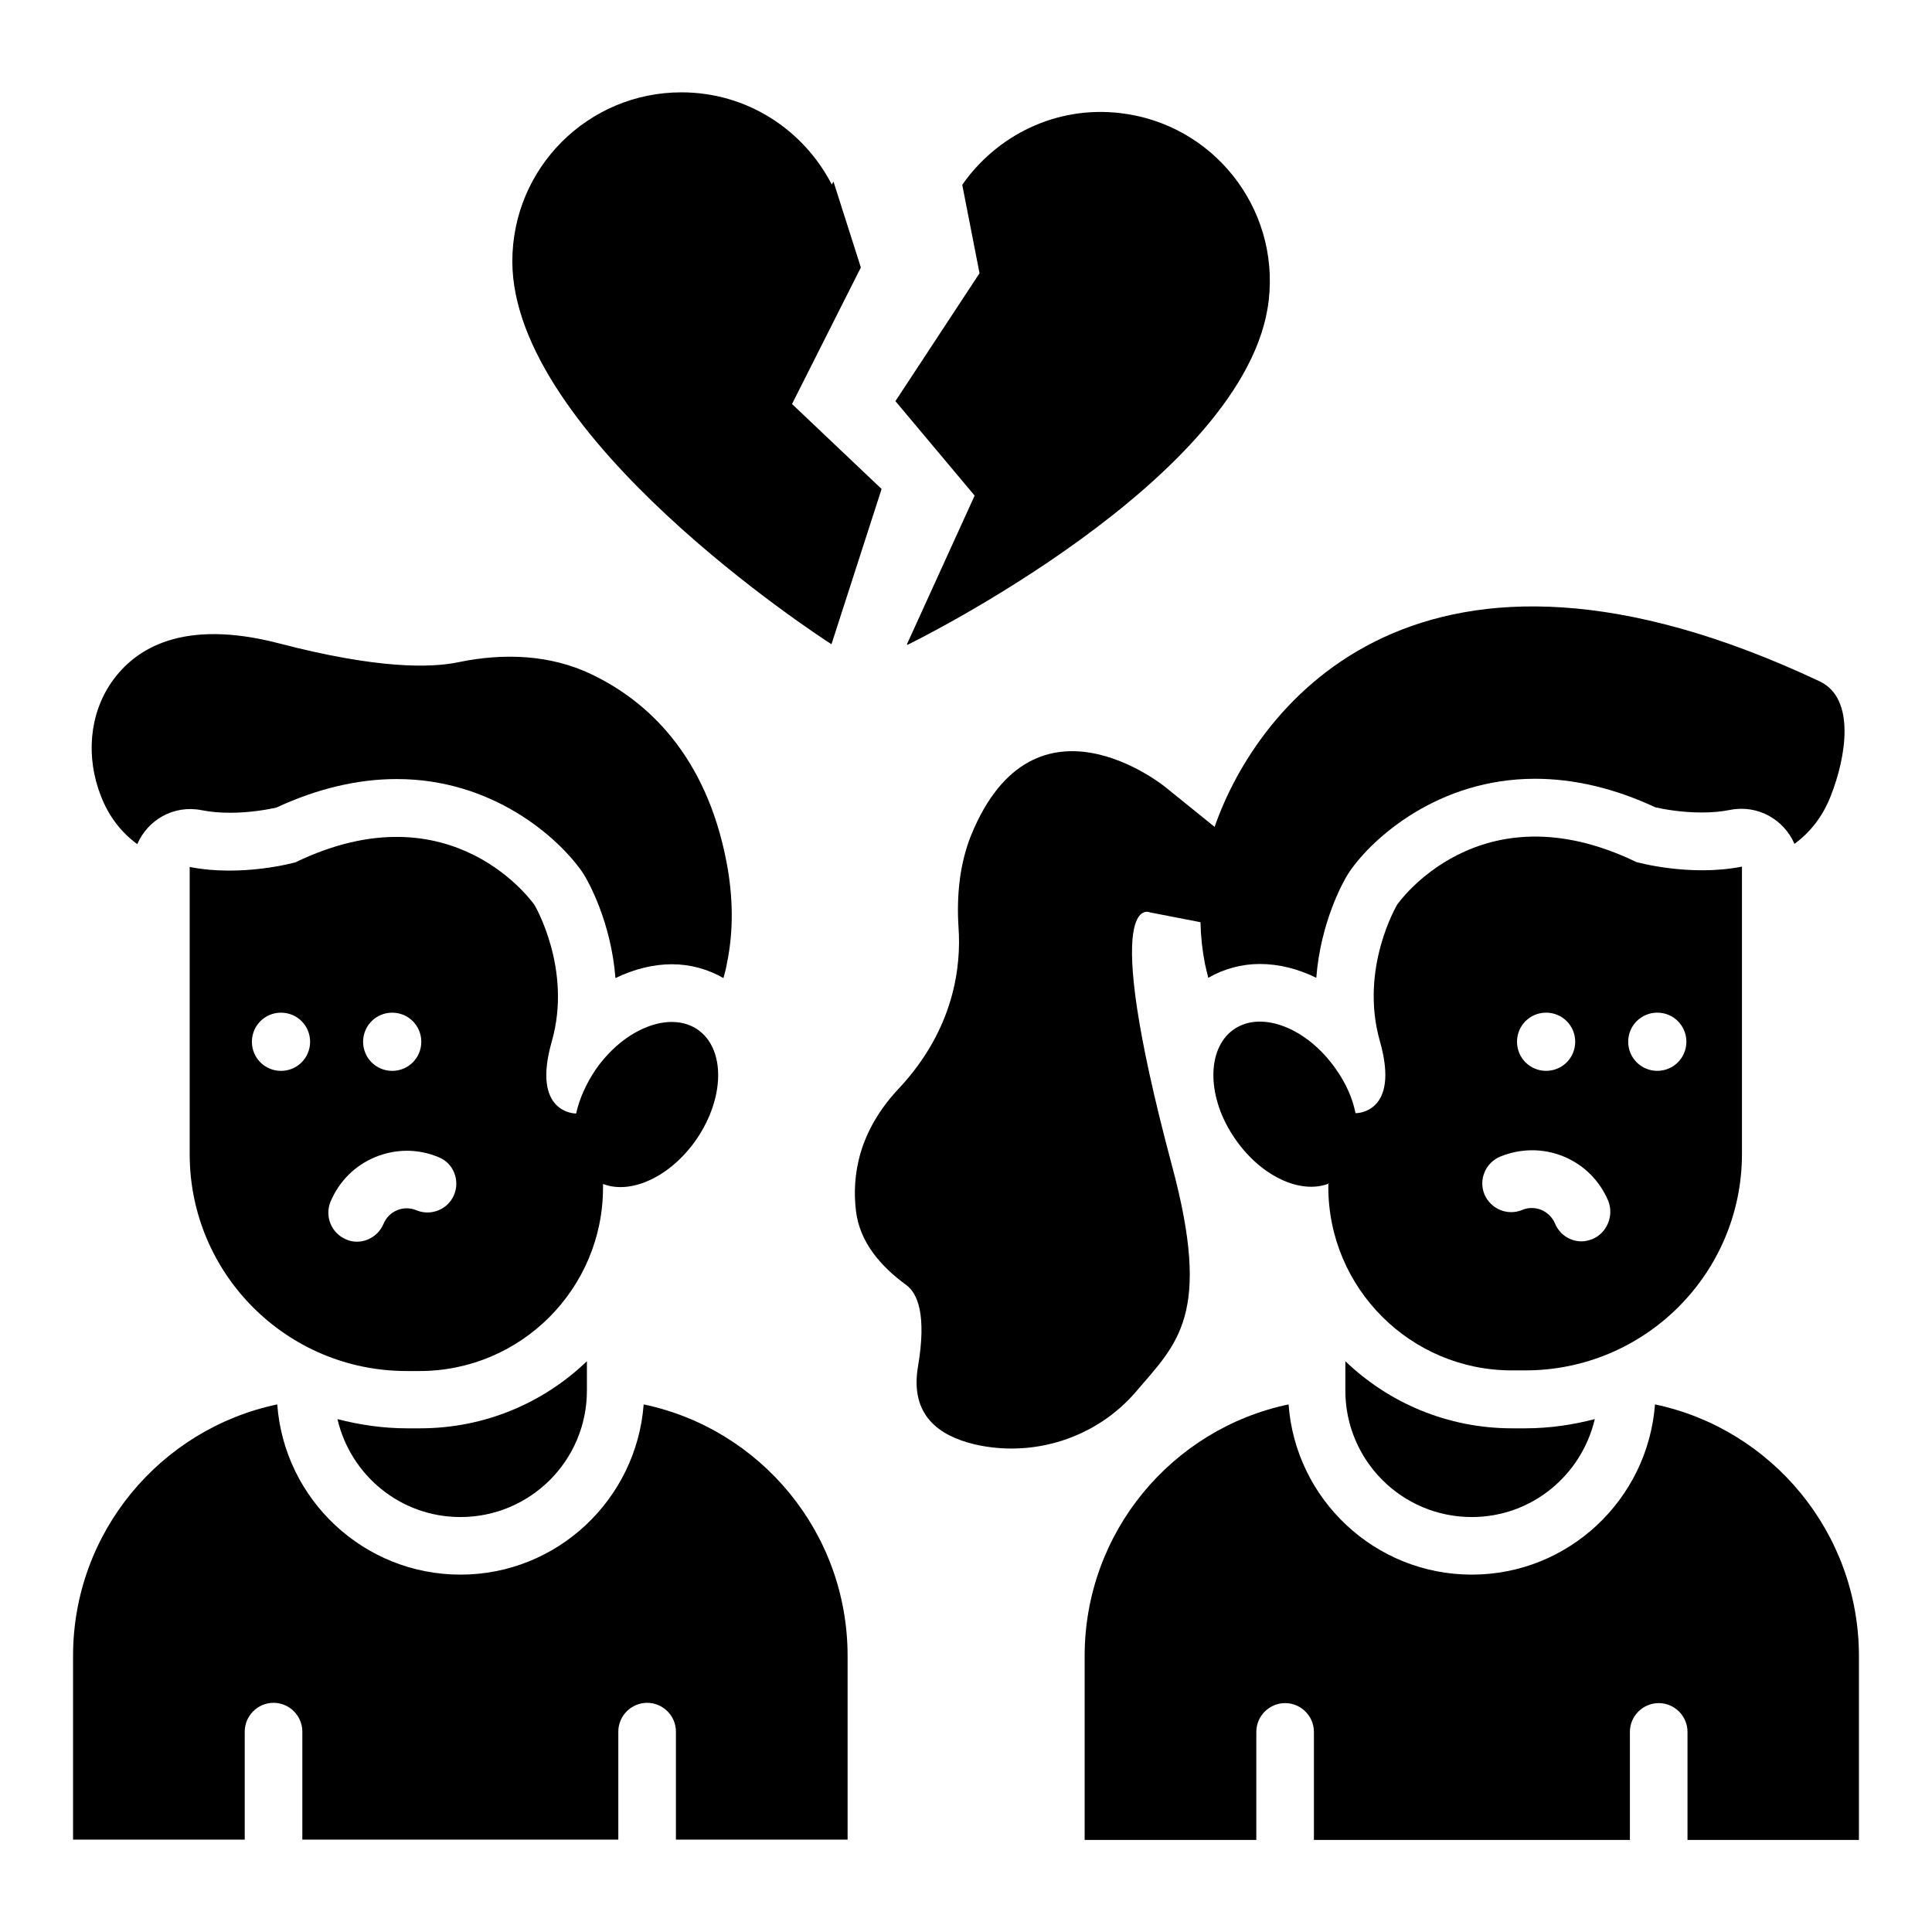
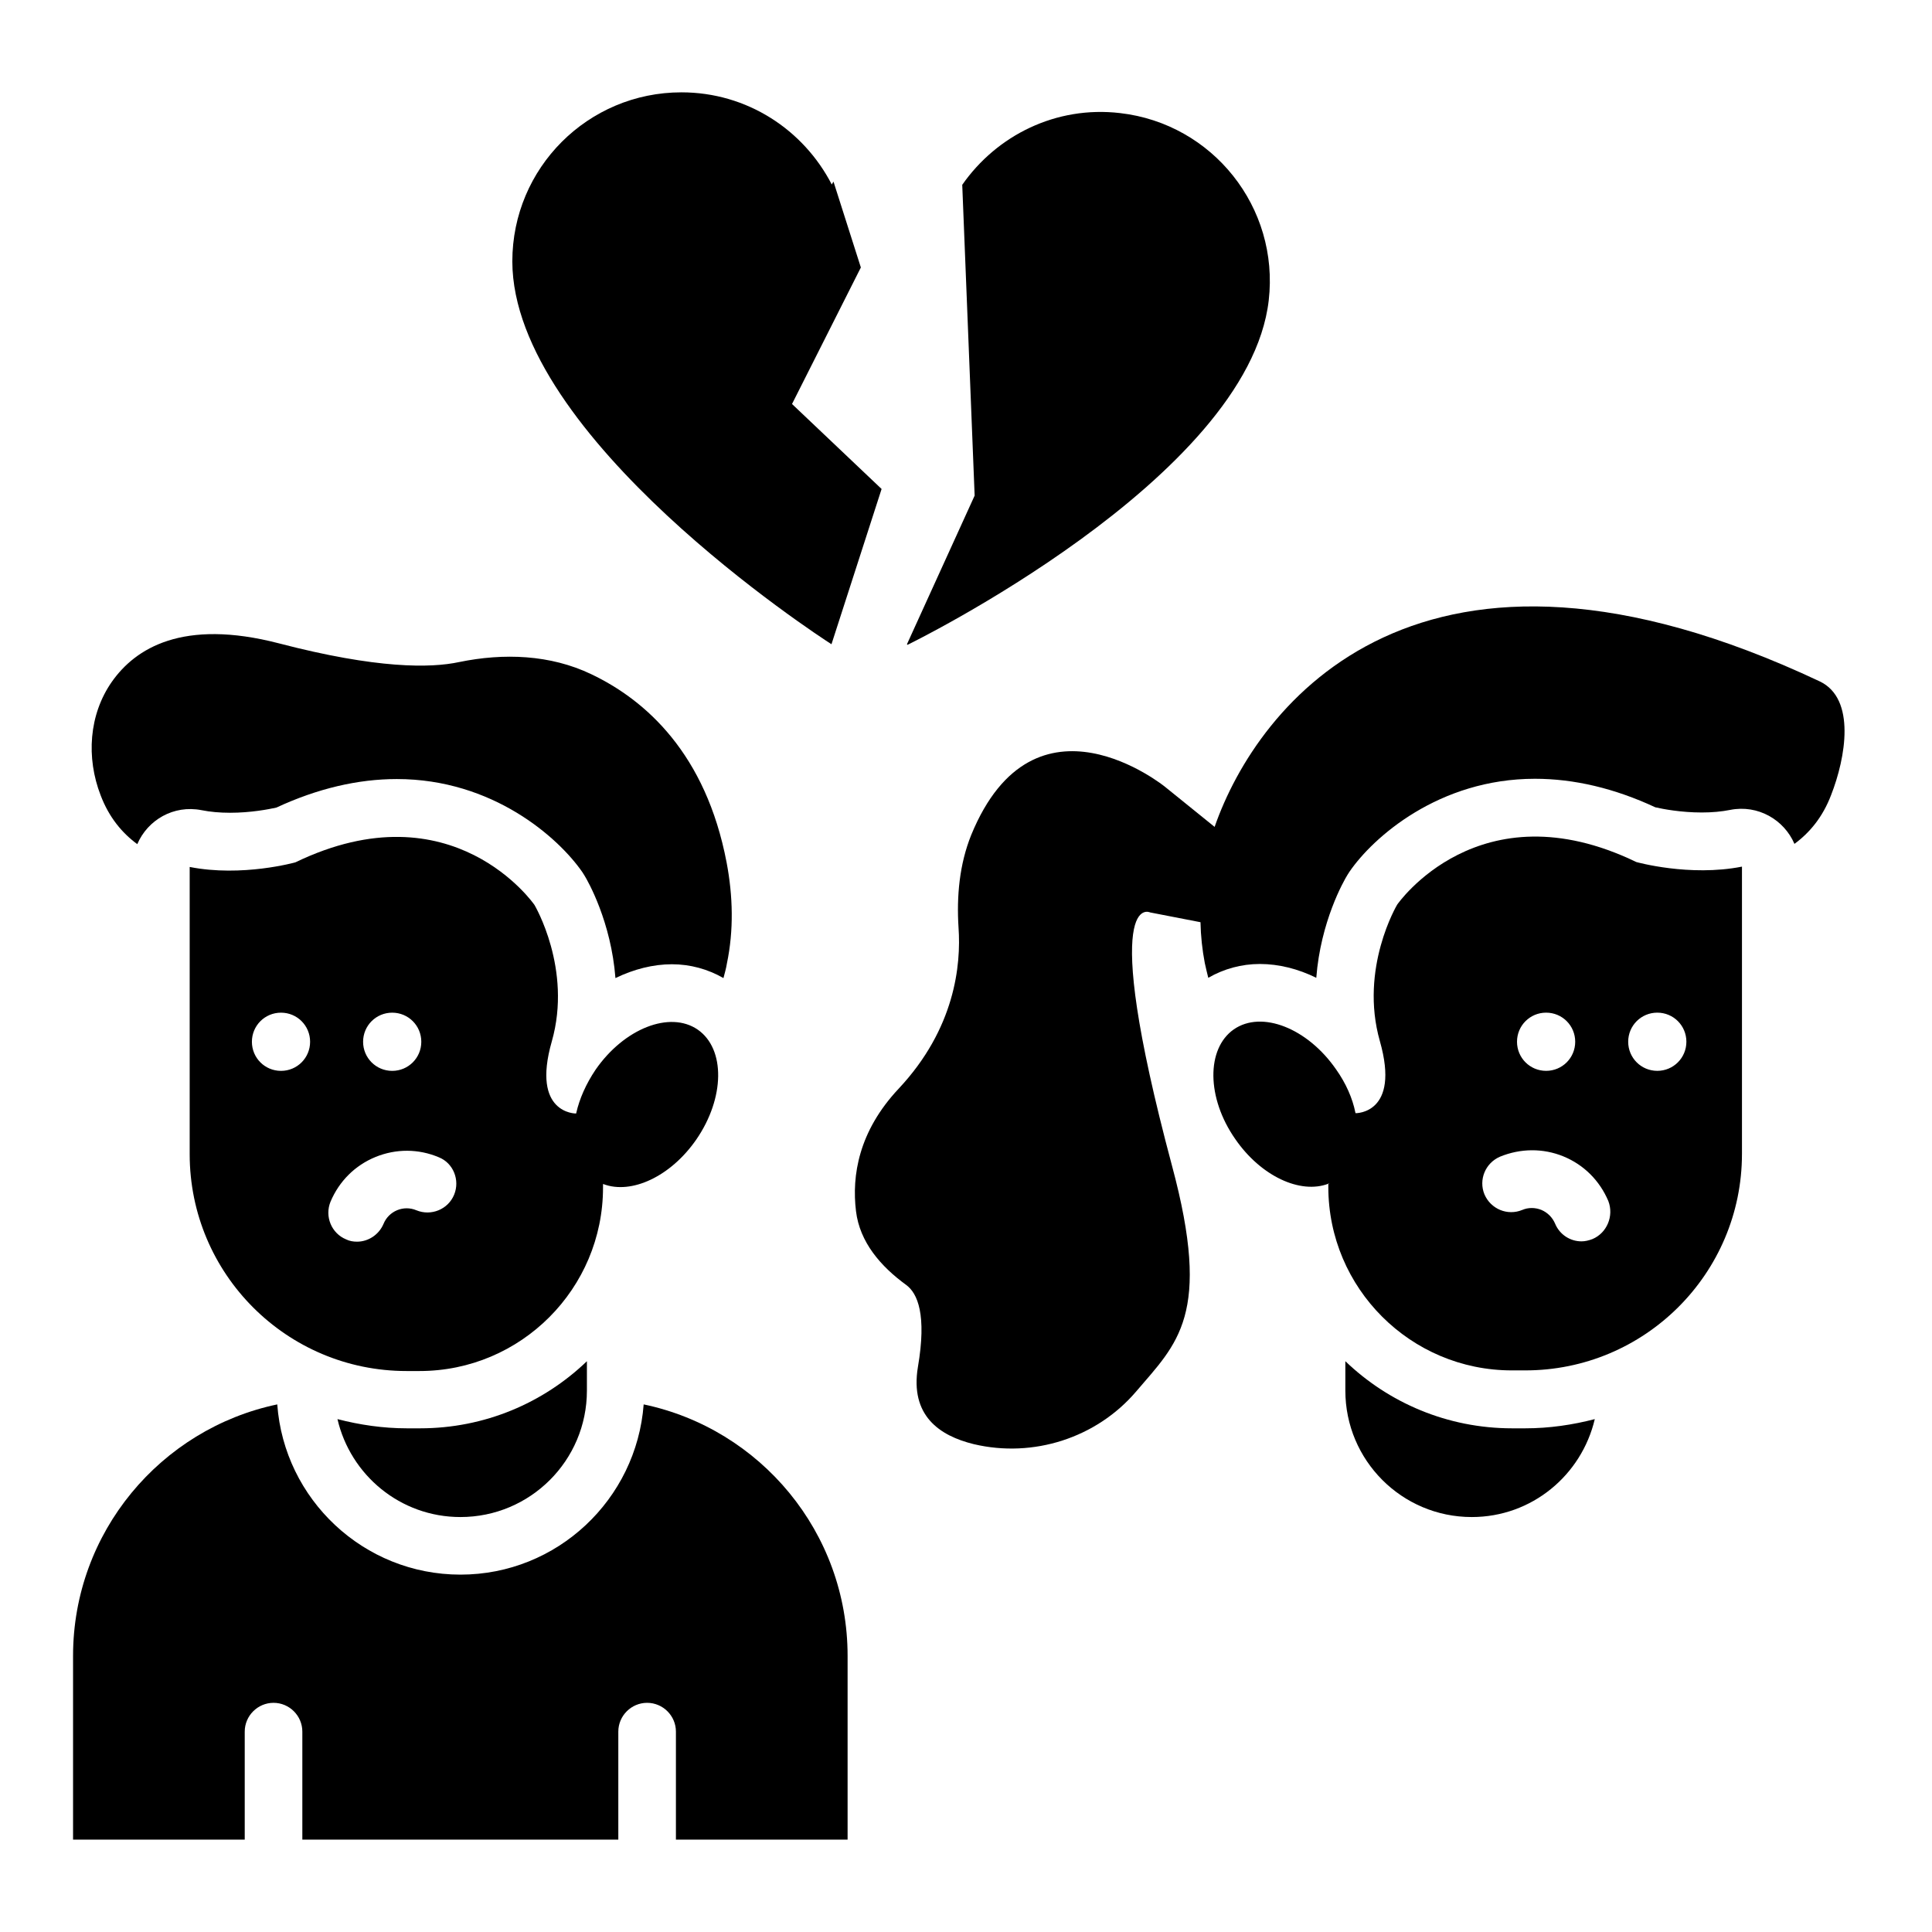
<svg xmlns="http://www.w3.org/2000/svg" fill="#000000" width="800px" height="800px" version="1.1" viewBox="144 144 512 512">
  <g>
    <path d="m364.35 314.73 13.281-41.145-23.738-22.52 18.242-36.184-7.25-22.746c-0.152 0.23-0.305 0.457-0.457 0.762-7.481-14.504-22.441-24.426-39.848-24.426-24.734 0-44.809 20-44.809 44.809 0.074 46.488 80.988 99.156 84.578 101.45z" />
-     <path d="m402.29 275.34-17.938 39.391c0.078 0.078 0.152 0.152 0.152 0.152s90.305-43.969 95.723-91.297c2.824-24.578-14.809-46.793-39.391-49.617-16.945-1.984-32.672 5.879-41.832 19.008l4.582 23.434-22.289 33.895z" />
-     <path d="m582.59 516.18c-1.91 25.191-22.902 45.113-48.551 45.113-25.648 0-46.719-19.922-48.551-45.113-30.914 6.488-54.047 33.895-54.047 66.715v48.703h45.496v-28.625c0-4.199 3.434-7.633 7.633-7.633 4.199 0 7.633 3.434 7.633 7.633v28.625h83.738v-28.625c0-4.199 3.434-7.633 7.633-7.633s7.633 3.434 7.633 7.633v28.625h45.43v-48.703c0-32.82-23.207-60.227-54.047-66.715z" />
+     <path d="m402.29 275.34-17.938 39.391c0.078 0.078 0.152 0.152 0.152 0.152s90.305-43.969 95.723-91.297c2.824-24.578-14.809-46.793-39.391-49.617-16.945-1.984-32.672 5.879-41.832 19.008z" />
    <path d="m445.04 512.82c10.914-12.824 20.23-20.23 9.543-59.922-19.77-73.969-5.801-67.098-5.801-67.098l13.359 2.594c0.078 3.664 0.457 7.25 1.145 10.84 0.305 1.375 0.609 2.672 0.918 3.894 4.121-2.367 8.777-3.664 13.664-3.664 5.039 0 10.152 1.297 14.961 3.664 1.145-14.887 7.25-25.648 8.246-27.25l0.535-0.84c6.258-9.16 23.738-24.656 49.16-24.656 10.383 0 21.07 2.519 31.906 7.559 1.984 0.457 6.793 1.375 12.289 1.375 2.75 0 5.266-0.23 7.559-0.688 7.328-1.449 14.273 2.594 17.023 9.008 4.047-2.977 7.481-7.098 9.695-12.902 3.894-9.922 6.641-25.57-2.977-30.152-105.95-49.922-149.08 6.031-160.38 38.551l-13.129-10.609s-34.578-28.168-51.375 12.746c-3.129 7.785-3.894 16.258-3.359 24.578 0.688 9.848-0.918 26.719-15.879 42.672-10.609 11.297-12.441 23.055-11.297 32.441 0.992 8.246 6.566 14.656 13.281 19.543 3.055 2.215 5.496 7.938 3.129 21.754-2.137 12.902 5.727 18.242 14.809 20.457 15.797 3.738 32.516-1.68 42.973-13.895z" />
    <path d="m544.73 522.52c-17.176 0-32.746-6.793-44.199-17.785v7.785c0 18.473 14.961 33.512 33.512 33.512 15.879 0 29.082-11.07 32.594-25.953-5.879 1.527-12.062 2.441-18.398 2.441z" />
    <path d="m605.64 449.77v-76.105c-13.895 2.75-28.016-1.223-28.016-1.223-41.68-20.152-63.359 11.297-63.359 11.297s-10.078 16.871-4.582 36.184-6.414 19.082-6.414 19.082l-0.078-0.078v-0.078c-0.762-3.816-2.519-7.785-5.113-11.449-7.559-10.914-19.695-15.727-27.098-10.609-7.328 5.113-7.25 18.168 0.383 29.082 6.793 9.848 17.25 14.656 24.656 11.832v-0.078c0.383-0.152 0.383-0.078 0 0.078v0.84c0 26.871 21.832 48.625 48.625 48.625h3.434c31.762 0.082 57.562-25.645 57.562-57.398zm-51.906-37.406c4.273 0 7.711 3.434 7.711 7.711 0 4.273-3.434 7.711-7.711 7.711-4.273 0-7.711-3.434-7.711-7.711 0-4.273 3.434-7.711 7.711-7.711zm12.289 60c-0.992 0.383-1.984 0.609-2.902 0.609-2.977 0-5.801-1.754-7.023-4.734-0.688-1.602-1.984-2.902-3.586-3.586-1.68-0.688-3.512-0.688-5.113 0-3.894 1.602-8.32-0.23-10-4.121-1.602-3.894 0.23-8.32 4.121-10 5.418-2.215 11.375-2.289 16.793-0.078 5.418 2.215 9.617 6.414 11.91 11.832 1.523 3.973-0.383 8.477-4.199 10.078zm17.176-44.578c-4.273 0-7.711-3.434-7.711-7.711 0-4.273 3.434-7.711 7.711-7.711 4.273 0 7.711 3.434 7.711 7.711-0.004 4.273-3.438 7.711-7.711 7.711z" />
    <path d="m314.58 516.18c-1.91 25.191-22.902 45.113-48.551 45.113-25.648 0-46.719-19.922-48.551-45.113-30.91 6.488-54.117 33.895-54.117 66.641v48.703h45.496v-28.625c0-4.199 3.434-7.633 7.633-7.633s7.633 3.434 7.633 7.633v28.625h83.738v-28.625c0-4.199 3.434-7.633 7.633-7.633 4.199 0 7.633 3.434 7.633 7.633v28.625h45.496v-48.703c0.004-32.746-23.125-60.152-54.043-66.641z" />
    <path d="m180.38 367.71c2.75-6.414 9.617-10.457 17.023-9.008 2.289 0.457 4.809 0.688 7.559 0.688 5.496 0 10.23-0.918 12.289-1.375 10.84-5.039 21.602-7.559 31.906-7.559 25.418 0 42.824 15.496 49.16 24.656l0.535 0.84c0.992 1.602 7.098 12.367 8.246 27.25 4.887-2.367 10-3.664 14.961-3.664 4.887 0 9.543 1.297 13.664 3.664 0.305-1.223 0.688-2.441 0.918-3.894 1.832-8.777 1.602-17.863-0.078-26.719-5.496-28.855-21.449-43.055-35.879-49.922-10.84-5.191-23.207-5.648-35.039-3.207-7.481 1.602-21.68 1.832-47.711-4.961-25.57-6.641-38.09 1.375-44.273 10.152-6.106 8.703-6.871 20.152-2.977 30.152 2.215 5.809 5.648 9.93 9.695 12.906z" />
    <path d="m251.83 522.52c-6.336 0-12.52-0.918-18.398-2.441 3.434 14.809 16.641 25.953 32.594 25.953 18.473 0 33.512-14.961 33.512-33.512v-7.785c-11.527 11.07-27.098 17.785-44.199 17.785z" />
    <path d="m303.89 457.79c-0.383-0.152-0.383-0.23 0 0 7.406 2.824 17.863-1.984 24.656-11.832 7.559-10.992 7.711-23.969 0.383-29.082-7.406-5.113-19.543-0.305-27.098 10.609-2.519 3.742-4.273 7.711-5.113 11.449v0.078l-0.078 0.078s-11.91 0.152-6.414-19.082c5.496-19.238-4.582-36.184-4.582-36.184s-21.602-31.449-63.359-11.297c0 0-14.121 3.969-28.016 1.223v76.105c0 31.754 25.727 57.48 57.48 57.48h3.434c26.871 0 48.625-21.832 48.625-48.625l0.004-0.922zm-55.953-45.422c4.273 0 7.711 3.434 7.711 7.711 0 4.273-3.434 7.711-7.711 7.711-4.273 0-7.711-3.434-7.711-7.711 0-4.273 3.434-7.711 7.711-7.711zm-29.469 15.422c-4.273 0-7.711-3.434-7.711-7.711 0-4.273 3.434-7.711 7.711-7.711 4.273 0 7.711 3.434 7.711 7.711 0 4.273-3.434 7.711-7.711 7.711zm45.879 32.824c-1.602 3.894-6.106 5.727-10 4.121-3.434-1.449-7.328 0.23-8.703 3.586-1.223 2.902-4.047 4.734-7.023 4.734-0.992 0-1.984-0.152-2.902-0.609-3.894-1.602-5.727-6.106-4.121-10 2.289-5.418 6.488-9.617 11.91-11.832 5.418-2.215 11.375-2.215 16.793 0.078 3.816 1.523 5.648 6.027 4.047 9.922z" />
  </g>
</svg>